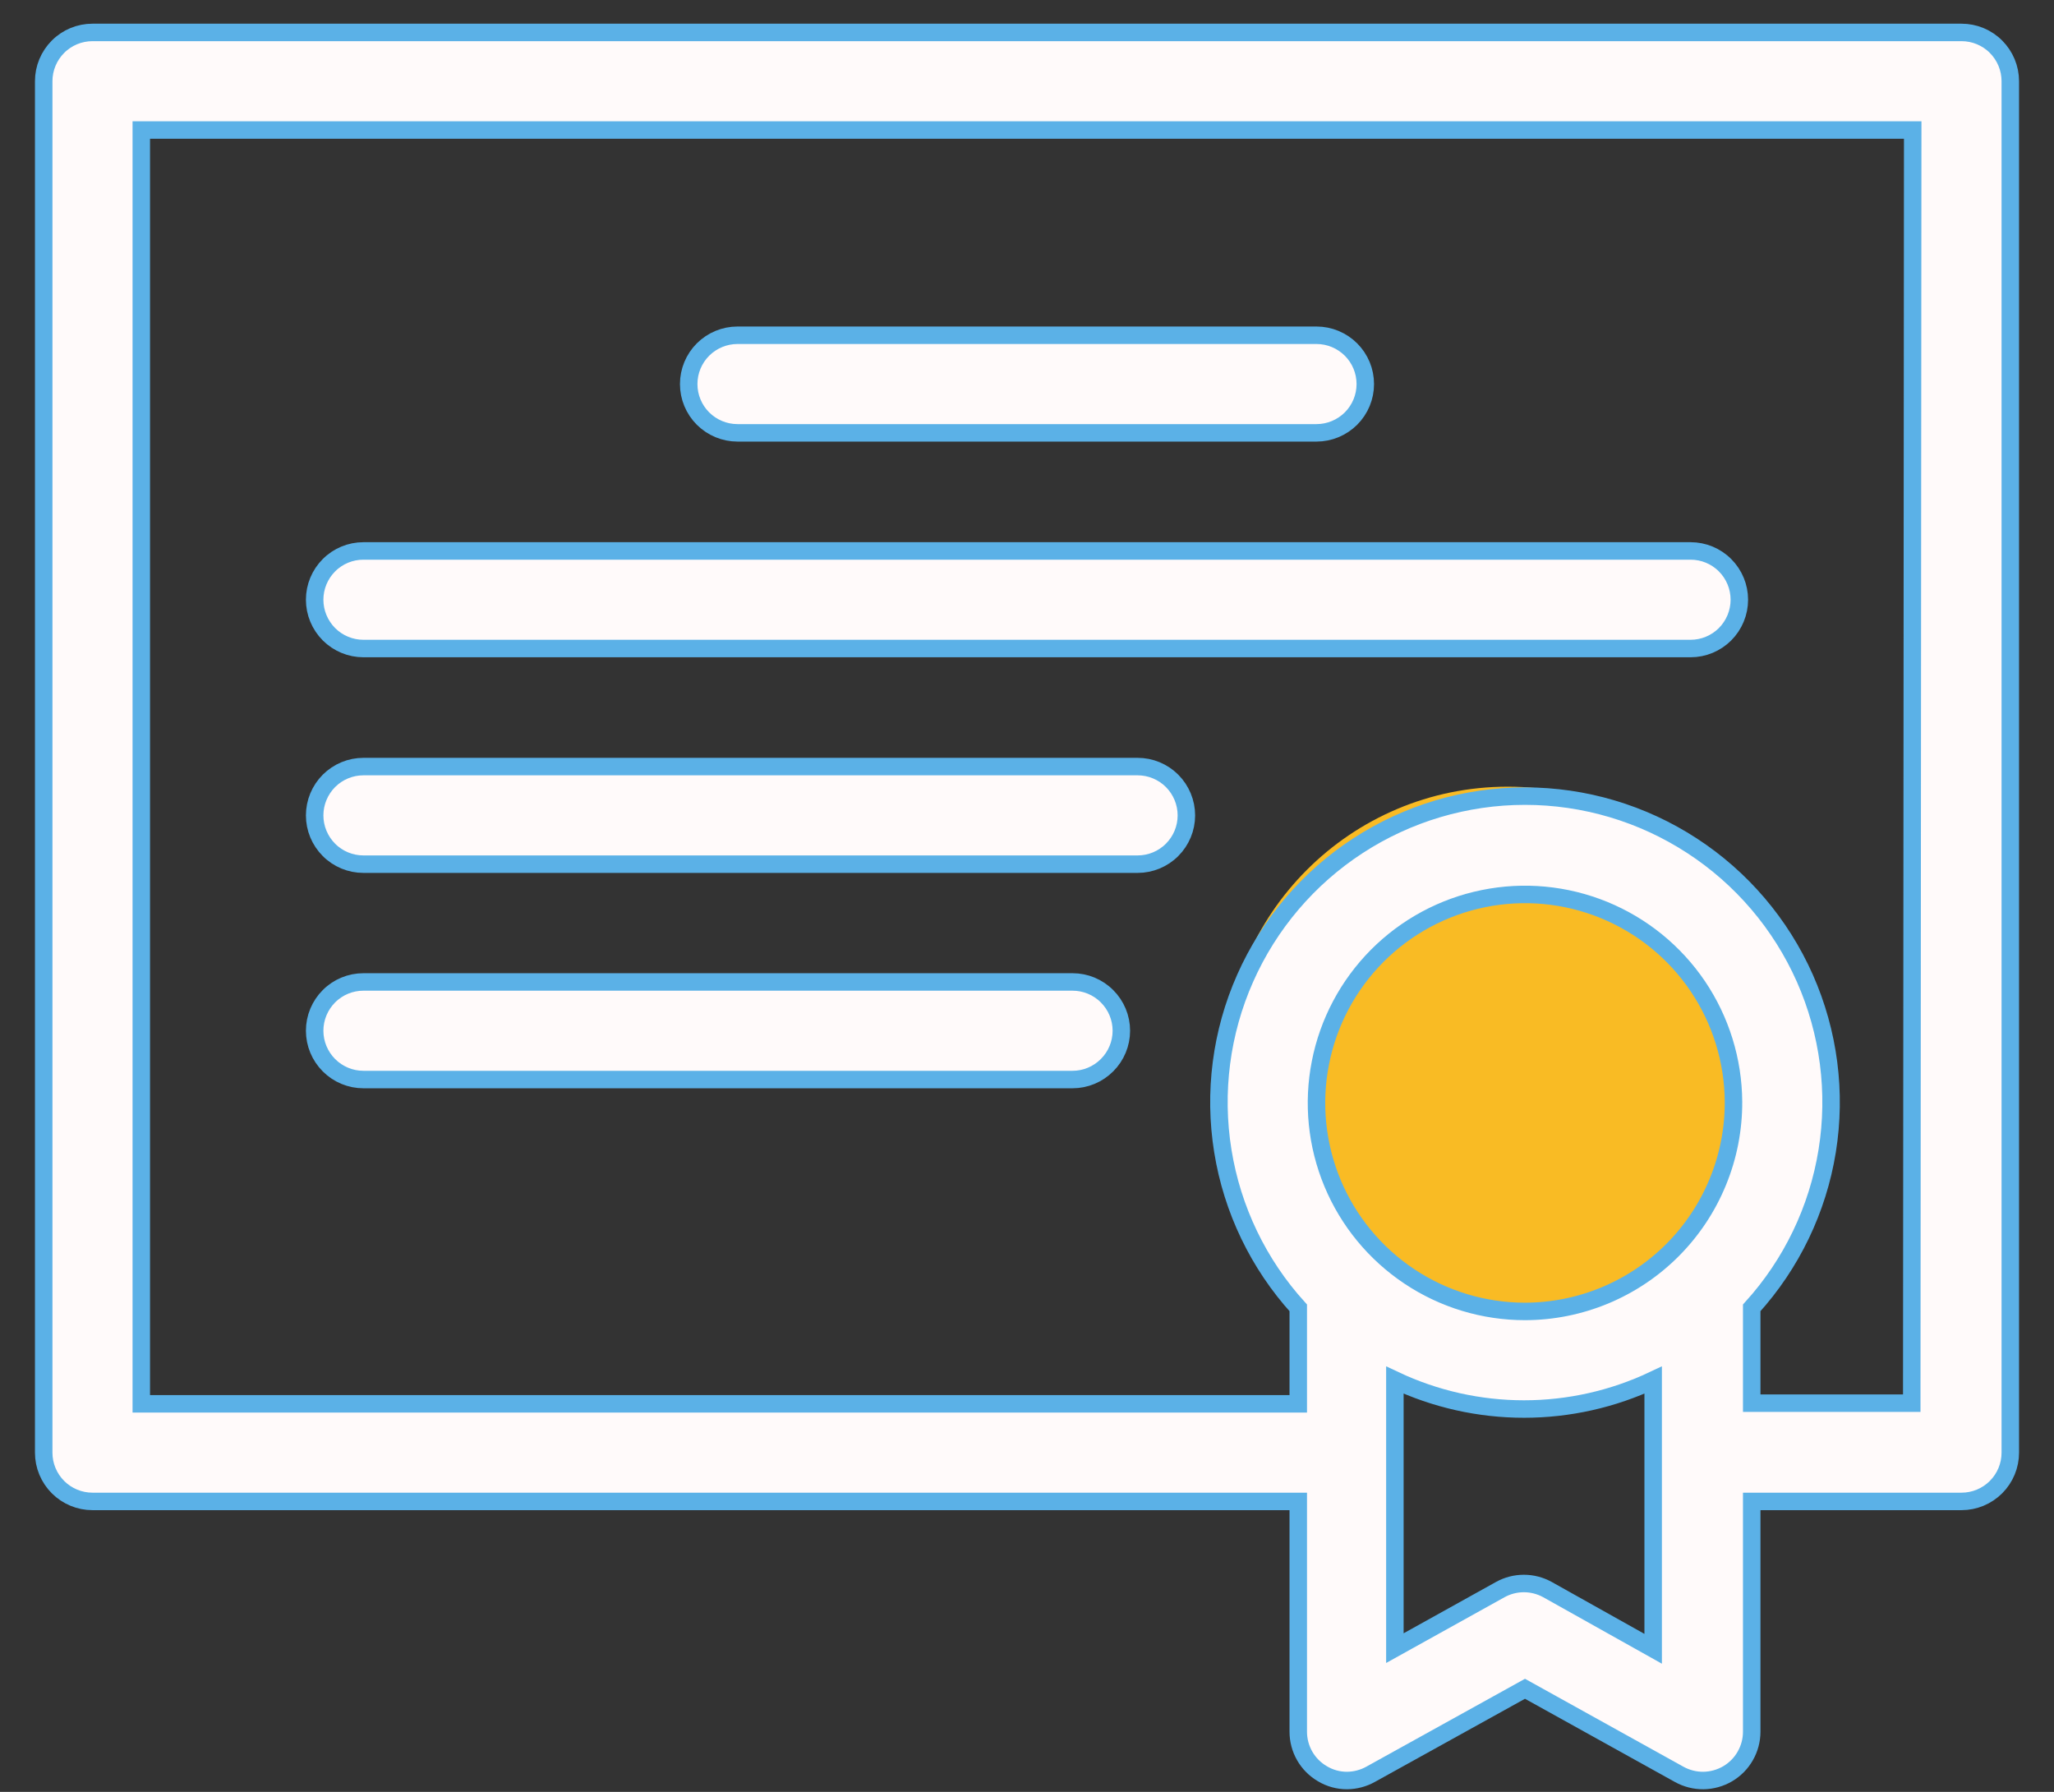
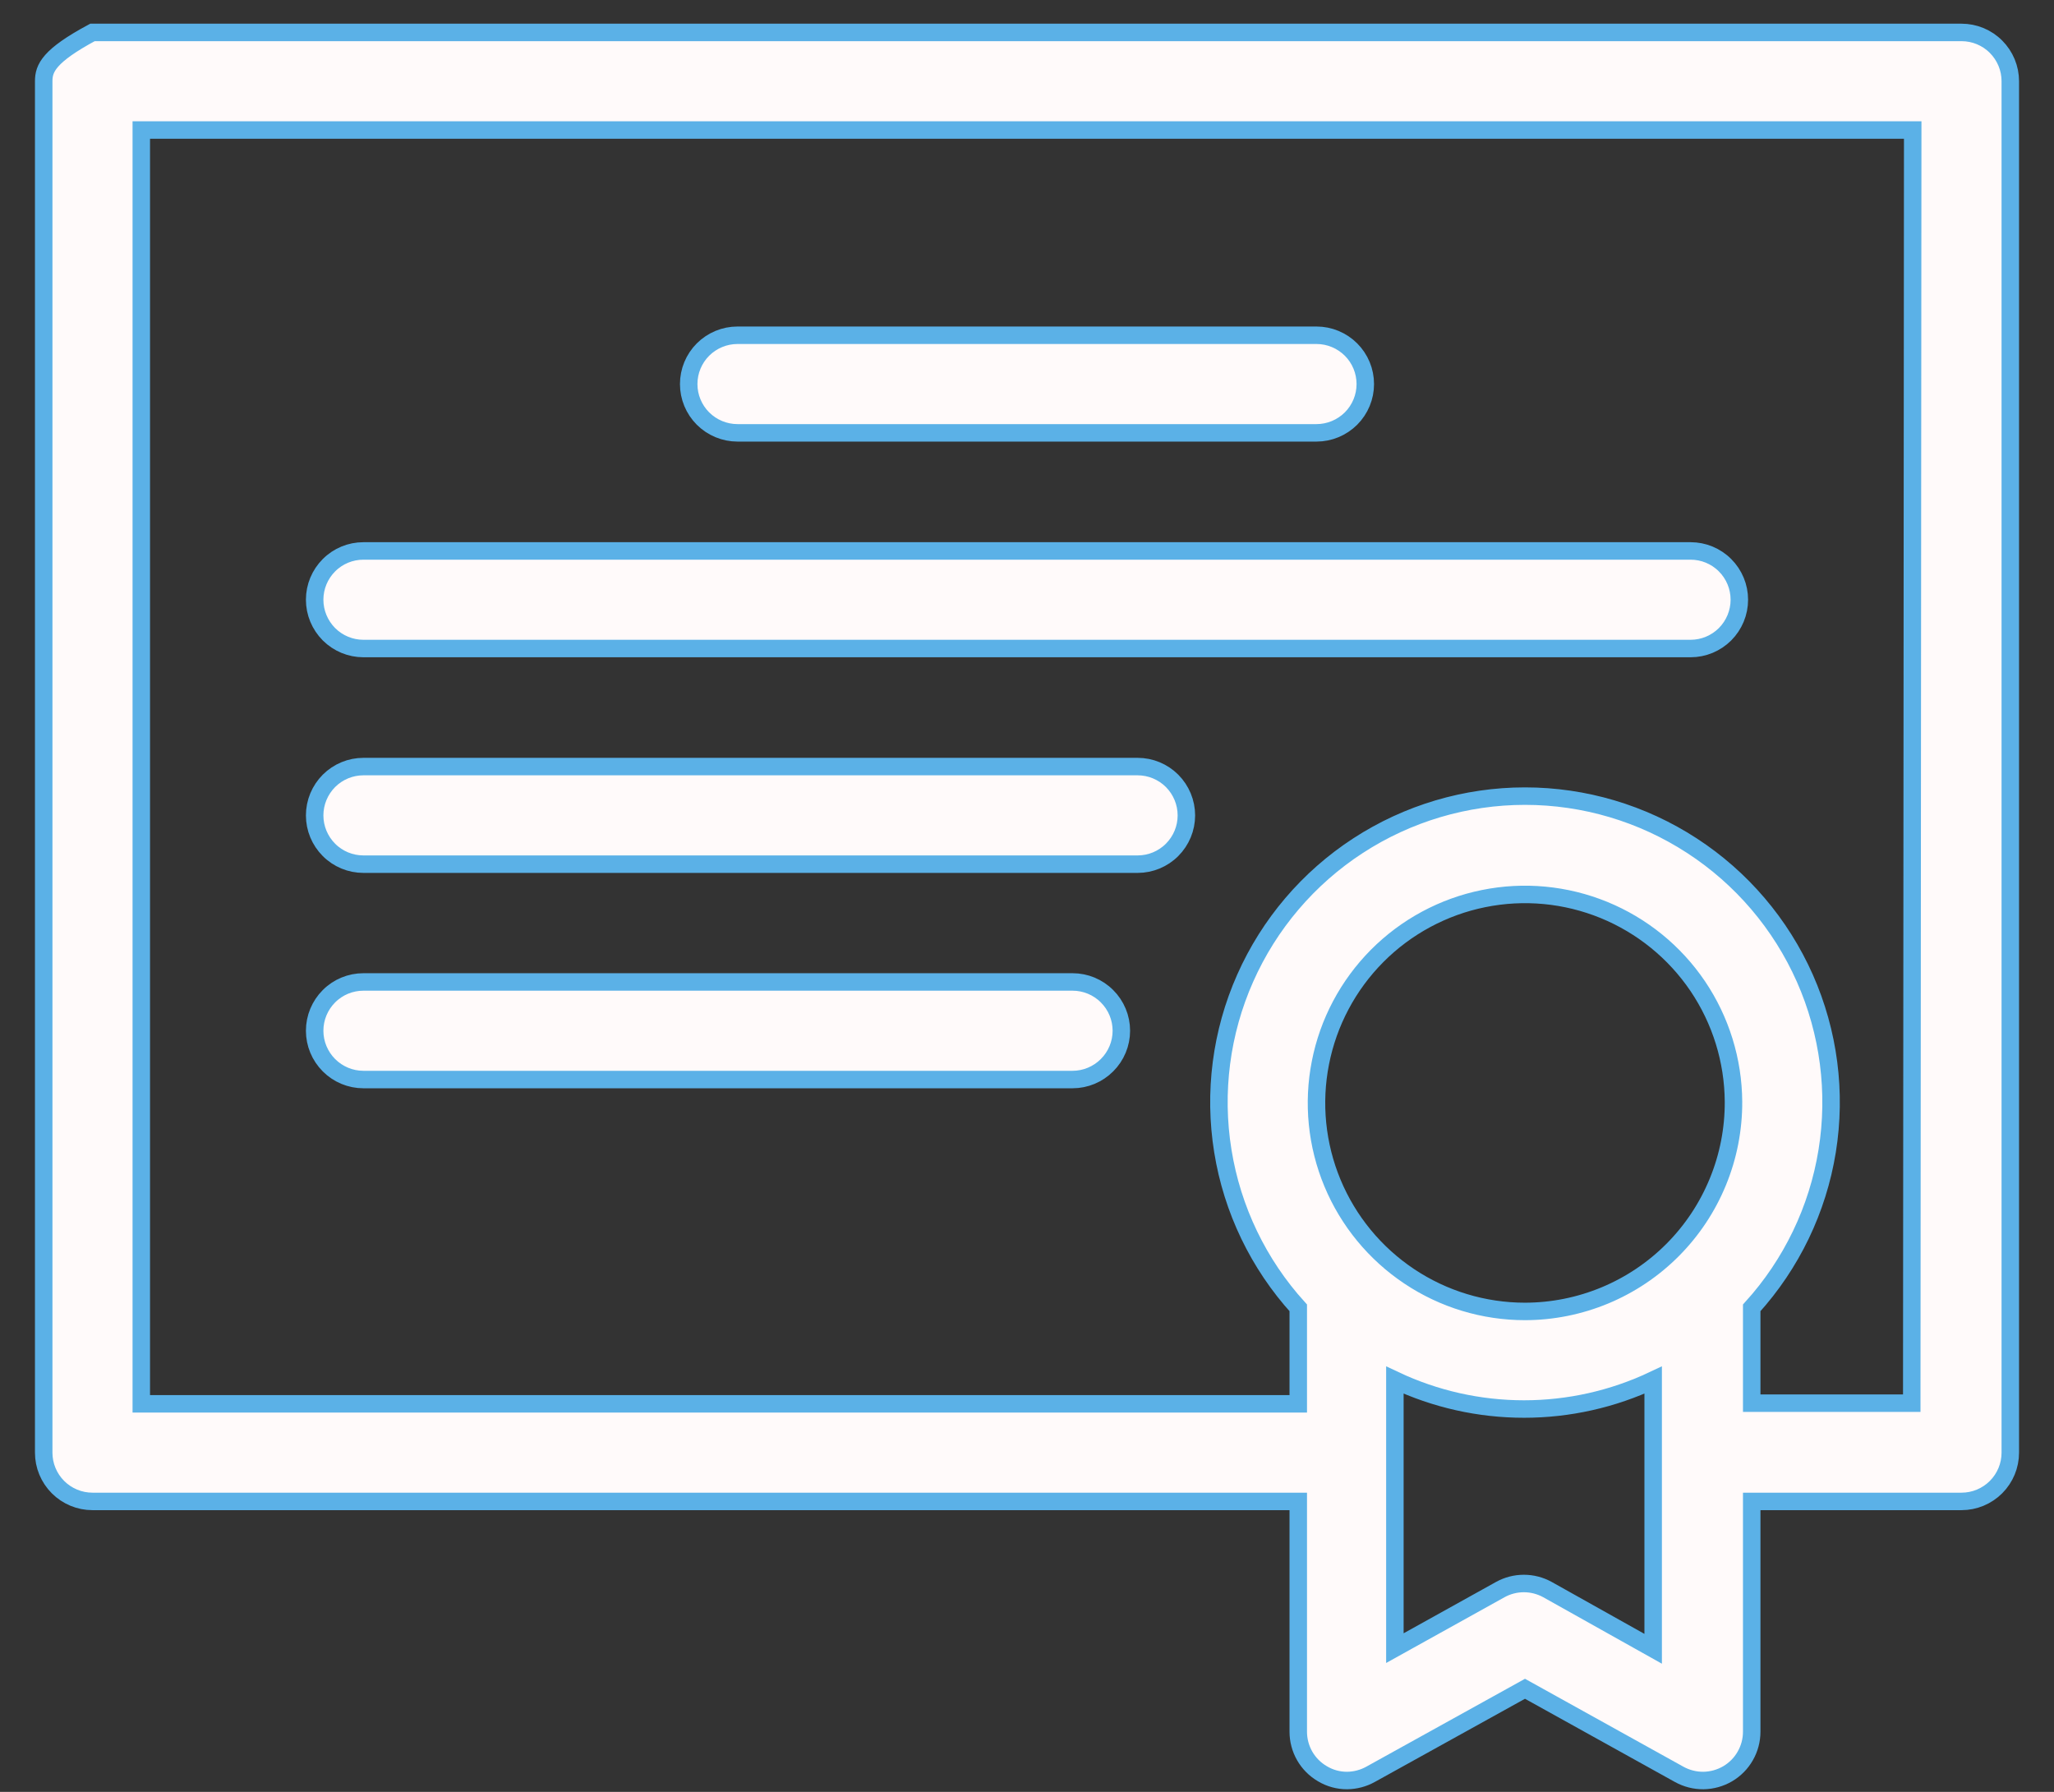
<svg xmlns="http://www.w3.org/2000/svg" width="47" height="41" viewBox="0 0 47 41" fill="none">
  <rect x="0" y="0" width="47" height="41" fill="#333333" stroke="none" />
-   <circle cx="34.5" cy="24.5" r="6.5" fill="#F9BB24" />
-   <path d="M44.884 0.742H2.116C1.82 0.742 1.536 0.859 1.327 1.069C1.118 1.278 1 1.562 1 1.858V33.238C1 33.534 1.118 33.818 1.327 34.027C1.536 34.236 1.82 34.354 2.116 34.354H29.707V39.624C29.707 39.818 29.758 40.009 29.854 40.177C29.951 40.346 30.09 40.486 30.258 40.584C30.429 40.687 30.625 40.741 30.824 40.74C31.011 40.738 31.196 40.69 31.36 40.599L34.895 38.641L38.423 40.599C38.593 40.693 38.785 40.742 38.979 40.74C39.174 40.737 39.364 40.684 39.532 40.586C39.7 40.487 39.839 40.347 39.935 40.178C40.032 40.009 40.083 39.818 40.083 39.624V34.354H44.884C45.18 34.354 45.464 34.236 45.673 34.027C45.882 33.818 46 33.534 46 33.238V1.858C46 1.562 45.882 1.278 45.673 1.069C45.464 0.859 45.18 0.742 44.884 0.742ZM34.895 30.007C33.953 30.007 33.032 29.728 32.248 29.205C31.464 28.682 30.852 27.939 30.49 27.069C30.128 26.199 30.032 25.241 30.214 24.317C30.395 23.392 30.847 22.542 31.511 21.873C32.175 21.205 33.023 20.748 33.946 20.561C34.87 20.373 35.828 20.464 36.7 20.82C37.573 21.177 38.32 21.784 38.848 22.564C39.375 23.345 39.66 24.264 39.666 25.207C39.669 25.835 39.548 26.459 39.309 27.04C39.071 27.622 38.72 28.151 38.277 28.597C37.834 29.043 37.307 29.397 36.727 29.639C36.146 29.881 35.524 30.006 34.895 30.007ZM35.409 36.371C35.243 36.28 35.058 36.232 34.869 36.232C34.68 36.232 34.495 36.28 34.33 36.371L31.918 37.711V31.578C32.842 32.014 33.851 32.24 34.873 32.24C35.895 32.24 36.904 32.014 37.828 31.578V37.726L35.409 36.371ZM43.745 32.106H40.083V29.925C40.994 28.921 41.594 27.674 41.81 26.335C42.026 24.996 41.848 23.623 41.299 22.383C40.749 21.143 39.852 20.089 38.715 19.35C37.578 18.61 36.251 18.216 34.895 18.216C33.539 18.216 32.212 18.61 31.075 19.35C29.939 20.089 29.041 21.143 28.492 22.383C27.942 23.623 27.765 24.996 27.981 26.335C28.196 27.674 28.796 28.921 29.707 29.925V32.121H3.233V2.975H43.767L43.745 32.106ZM15.759 8.788C15.759 8.491 15.877 8.207 16.086 7.998C16.296 7.789 16.58 7.671 16.876 7.671H30.124C30.42 7.671 30.704 7.789 30.914 7.998C31.123 8.207 31.241 8.491 31.241 8.788C31.241 9.084 31.123 9.368 30.914 9.577C30.704 9.786 30.42 9.904 30.124 9.904H16.876C16.58 9.904 16.296 9.786 16.086 9.577C15.877 9.368 15.759 9.084 15.759 8.788ZM7.2 13.722C7.2 13.426 7.318 13.142 7.527 12.933C7.736 12.723 8.02 12.606 8.316 12.606H38.684C38.98 12.606 39.264 12.723 39.473 12.933C39.682 13.142 39.8 13.426 39.8 13.722C39.8 14.018 39.682 14.302 39.473 14.512C39.264 14.721 38.98 14.839 38.684 14.839H8.316C8.02 14.839 7.736 14.721 7.527 14.512C7.318 14.302 7.2 14.018 7.2 13.722ZM7.2 18.657C7.2 18.361 7.318 18.077 7.527 17.867C7.736 17.658 8.02 17.54 8.316 17.54H26.031C26.327 17.54 26.611 17.658 26.82 17.867C27.029 18.077 27.147 18.361 27.147 18.657C27.147 18.953 27.029 19.237 26.82 19.446C26.611 19.656 26.327 19.773 26.031 19.773H8.316C8.02 19.773 7.736 19.656 7.527 19.446C7.318 19.237 7.2 18.953 7.2 18.657ZM7.2 23.584C7.2 23.288 7.318 23.004 7.527 22.795C7.736 22.585 8.02 22.468 8.316 22.468H24.542C24.838 22.468 25.122 22.585 25.331 22.795C25.541 23.004 25.659 23.288 25.659 23.584C25.659 23.88 25.541 24.164 25.331 24.373C25.122 24.583 24.838 24.701 24.542 24.701H8.316C8.02 24.701 7.736 24.583 7.527 24.373C7.318 24.164 7.2 23.88 7.2 23.584Z" fill="#FFFAFA" stroke="#5BB1E7" stroke-width="0.4" />
+   <path d="M44.884 0.742H2.116C1.118 1.278 1 1.562 1 1.858V33.238C1 33.534 1.118 33.818 1.327 34.027C1.536 34.236 1.82 34.354 2.116 34.354H29.707V39.624C29.707 39.818 29.758 40.009 29.854 40.177C29.951 40.346 30.09 40.486 30.258 40.584C30.429 40.687 30.625 40.741 30.824 40.74C31.011 40.738 31.196 40.69 31.36 40.599L34.895 38.641L38.423 40.599C38.593 40.693 38.785 40.742 38.979 40.74C39.174 40.737 39.364 40.684 39.532 40.586C39.7 40.487 39.839 40.347 39.935 40.178C40.032 40.009 40.083 39.818 40.083 39.624V34.354H44.884C45.18 34.354 45.464 34.236 45.673 34.027C45.882 33.818 46 33.534 46 33.238V1.858C46 1.562 45.882 1.278 45.673 1.069C45.464 0.859 45.18 0.742 44.884 0.742ZM34.895 30.007C33.953 30.007 33.032 29.728 32.248 29.205C31.464 28.682 30.852 27.939 30.49 27.069C30.128 26.199 30.032 25.241 30.214 24.317C30.395 23.392 30.847 22.542 31.511 21.873C32.175 21.205 33.023 20.748 33.946 20.561C34.87 20.373 35.828 20.464 36.7 20.82C37.573 21.177 38.32 21.784 38.848 22.564C39.375 23.345 39.66 24.264 39.666 25.207C39.669 25.835 39.548 26.459 39.309 27.04C39.071 27.622 38.72 28.151 38.277 28.597C37.834 29.043 37.307 29.397 36.727 29.639C36.146 29.881 35.524 30.006 34.895 30.007ZM35.409 36.371C35.243 36.28 35.058 36.232 34.869 36.232C34.68 36.232 34.495 36.28 34.33 36.371L31.918 37.711V31.578C32.842 32.014 33.851 32.24 34.873 32.24C35.895 32.24 36.904 32.014 37.828 31.578V37.726L35.409 36.371ZM43.745 32.106H40.083V29.925C40.994 28.921 41.594 27.674 41.81 26.335C42.026 24.996 41.848 23.623 41.299 22.383C40.749 21.143 39.852 20.089 38.715 19.35C37.578 18.61 36.251 18.216 34.895 18.216C33.539 18.216 32.212 18.61 31.075 19.35C29.939 20.089 29.041 21.143 28.492 22.383C27.942 23.623 27.765 24.996 27.981 26.335C28.196 27.674 28.796 28.921 29.707 29.925V32.121H3.233V2.975H43.767L43.745 32.106ZM15.759 8.788C15.759 8.491 15.877 8.207 16.086 7.998C16.296 7.789 16.58 7.671 16.876 7.671H30.124C30.42 7.671 30.704 7.789 30.914 7.998C31.123 8.207 31.241 8.491 31.241 8.788C31.241 9.084 31.123 9.368 30.914 9.577C30.704 9.786 30.42 9.904 30.124 9.904H16.876C16.58 9.904 16.296 9.786 16.086 9.577C15.877 9.368 15.759 9.084 15.759 8.788ZM7.2 13.722C7.2 13.426 7.318 13.142 7.527 12.933C7.736 12.723 8.02 12.606 8.316 12.606H38.684C38.98 12.606 39.264 12.723 39.473 12.933C39.682 13.142 39.8 13.426 39.8 13.722C39.8 14.018 39.682 14.302 39.473 14.512C39.264 14.721 38.98 14.839 38.684 14.839H8.316C8.02 14.839 7.736 14.721 7.527 14.512C7.318 14.302 7.2 14.018 7.2 13.722ZM7.2 18.657C7.2 18.361 7.318 18.077 7.527 17.867C7.736 17.658 8.02 17.54 8.316 17.54H26.031C26.327 17.54 26.611 17.658 26.82 17.867C27.029 18.077 27.147 18.361 27.147 18.657C27.147 18.953 27.029 19.237 26.82 19.446C26.611 19.656 26.327 19.773 26.031 19.773H8.316C8.02 19.773 7.736 19.656 7.527 19.446C7.318 19.237 7.2 18.953 7.2 18.657ZM7.2 23.584C7.2 23.288 7.318 23.004 7.527 22.795C7.736 22.585 8.02 22.468 8.316 22.468H24.542C24.838 22.468 25.122 22.585 25.331 22.795C25.541 23.004 25.659 23.288 25.659 23.584C25.659 23.88 25.541 24.164 25.331 24.373C25.122 24.583 24.838 24.701 24.542 24.701H8.316C8.02 24.701 7.736 24.583 7.527 24.373C7.318 24.164 7.2 23.88 7.2 23.584Z" fill="#FFFAFA" stroke="#5BB1E7" stroke-width="0.4" />
</svg>